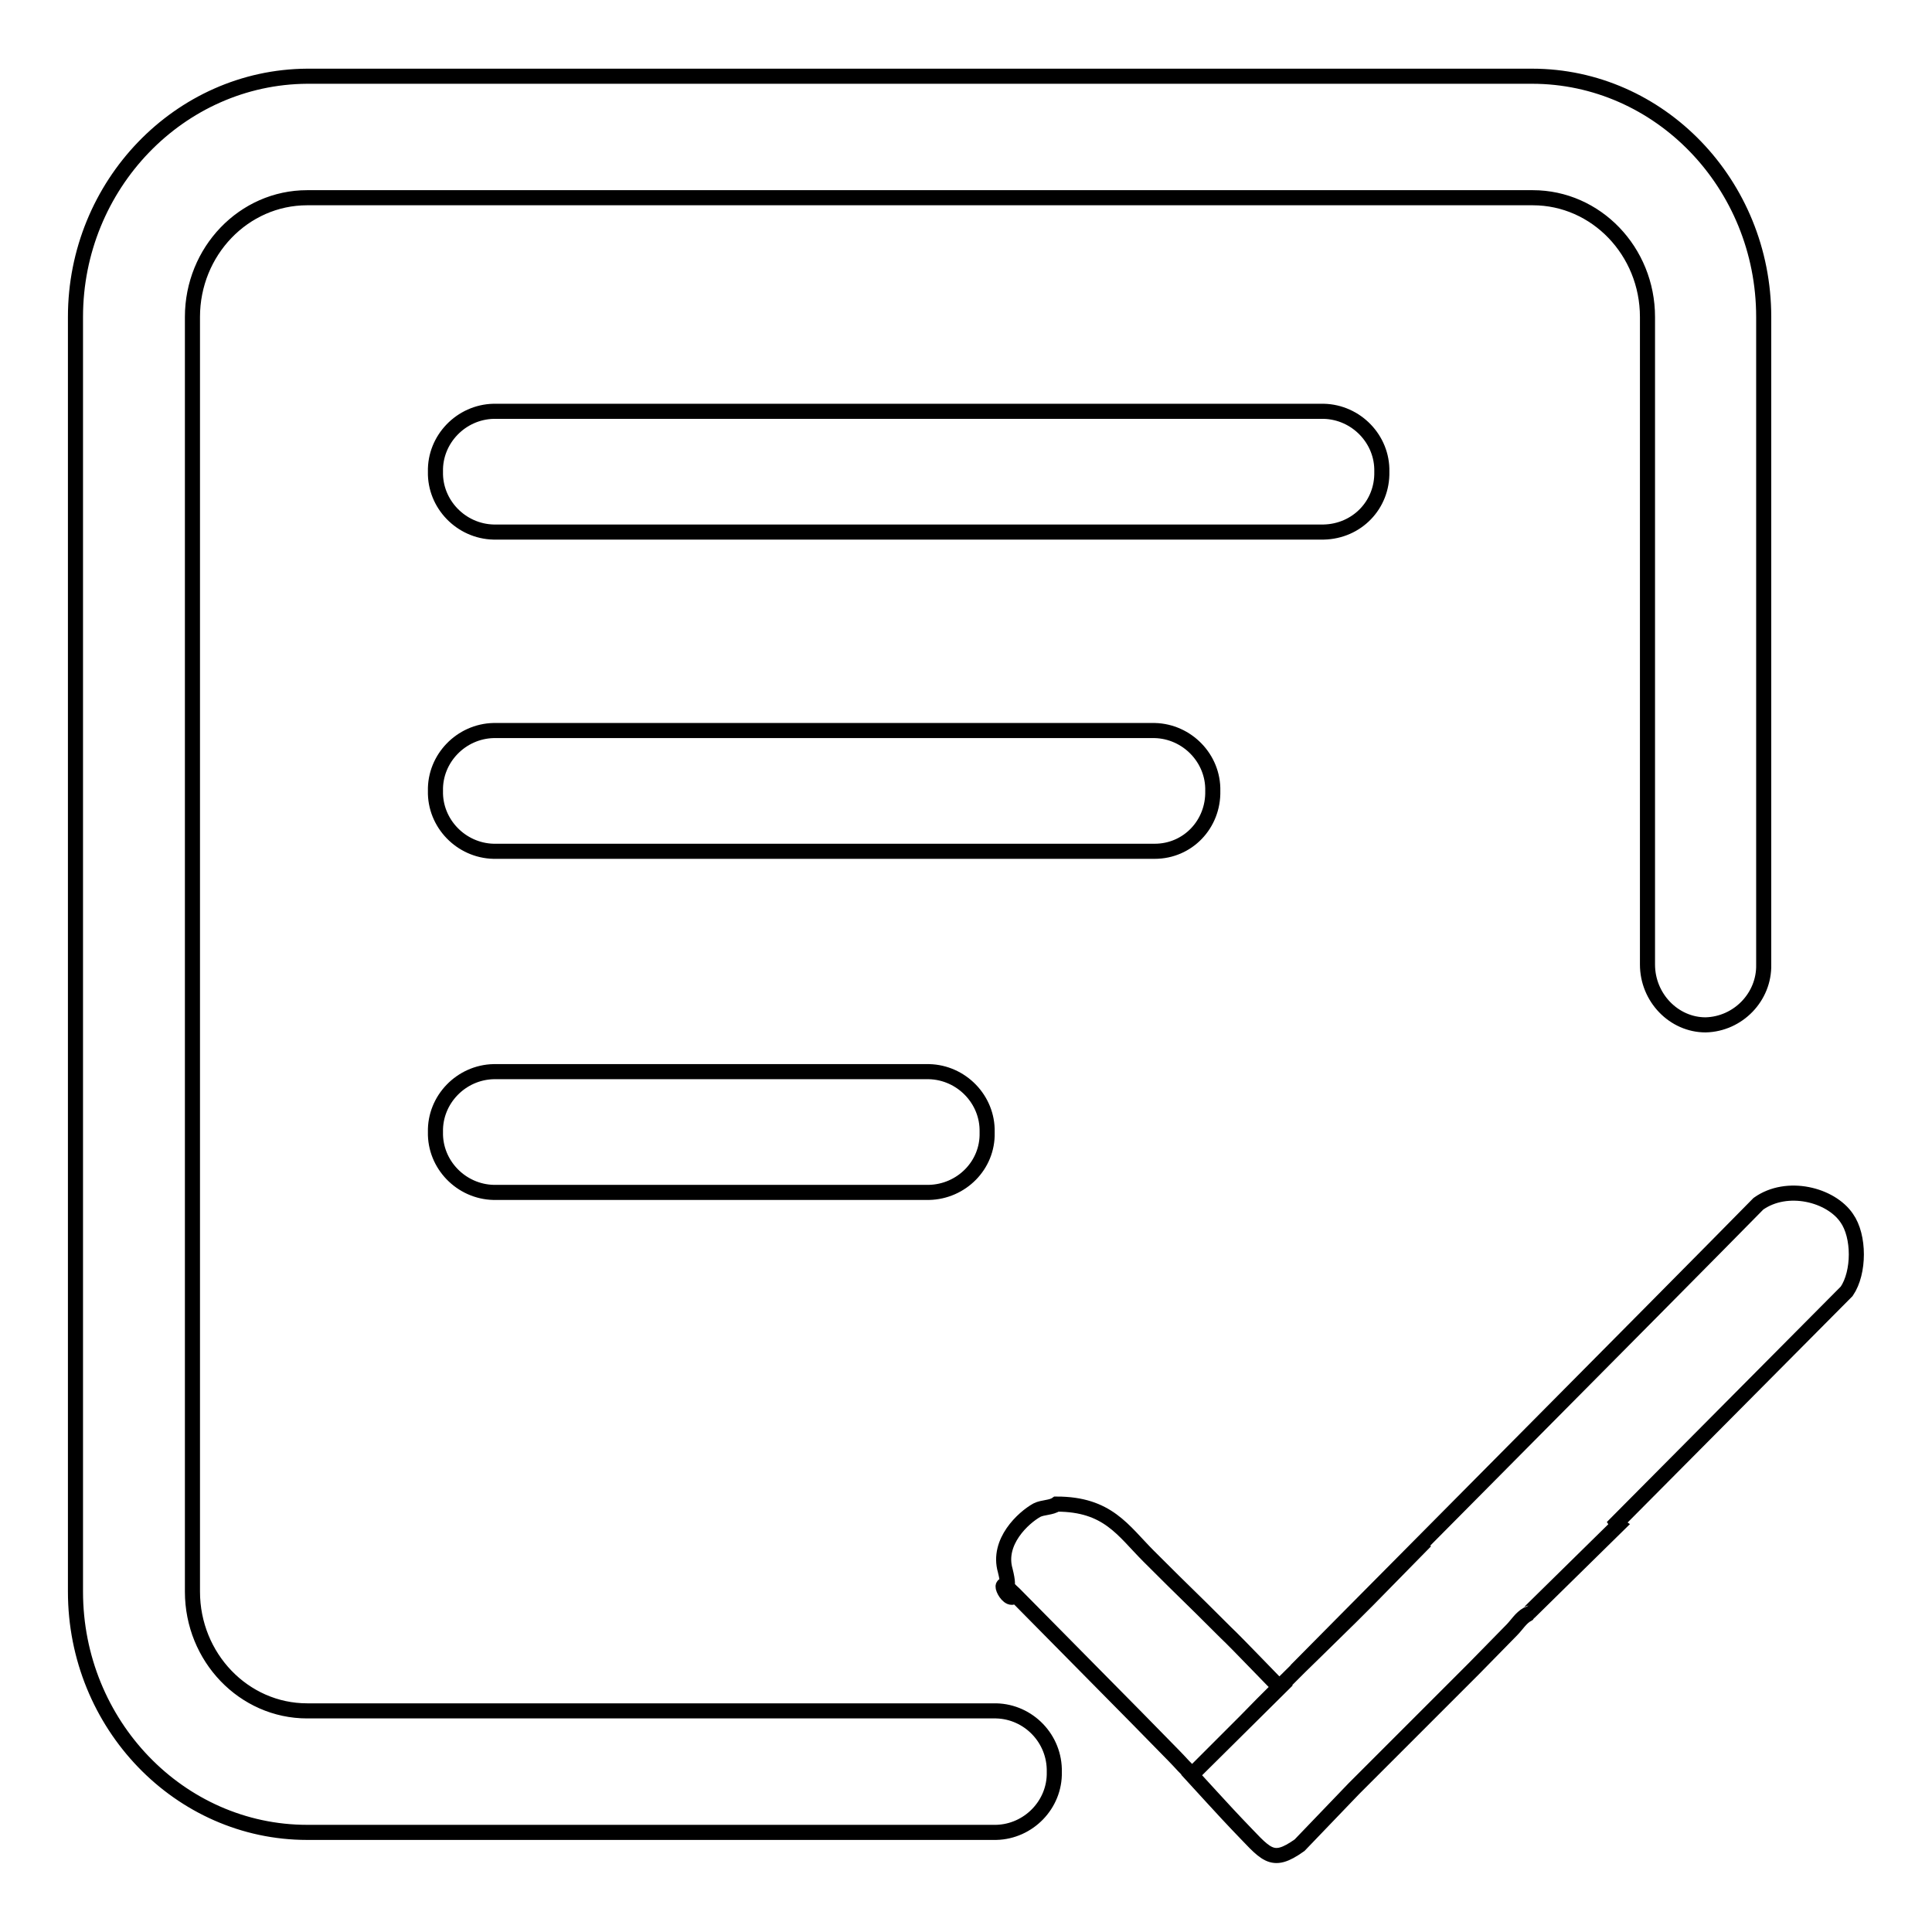
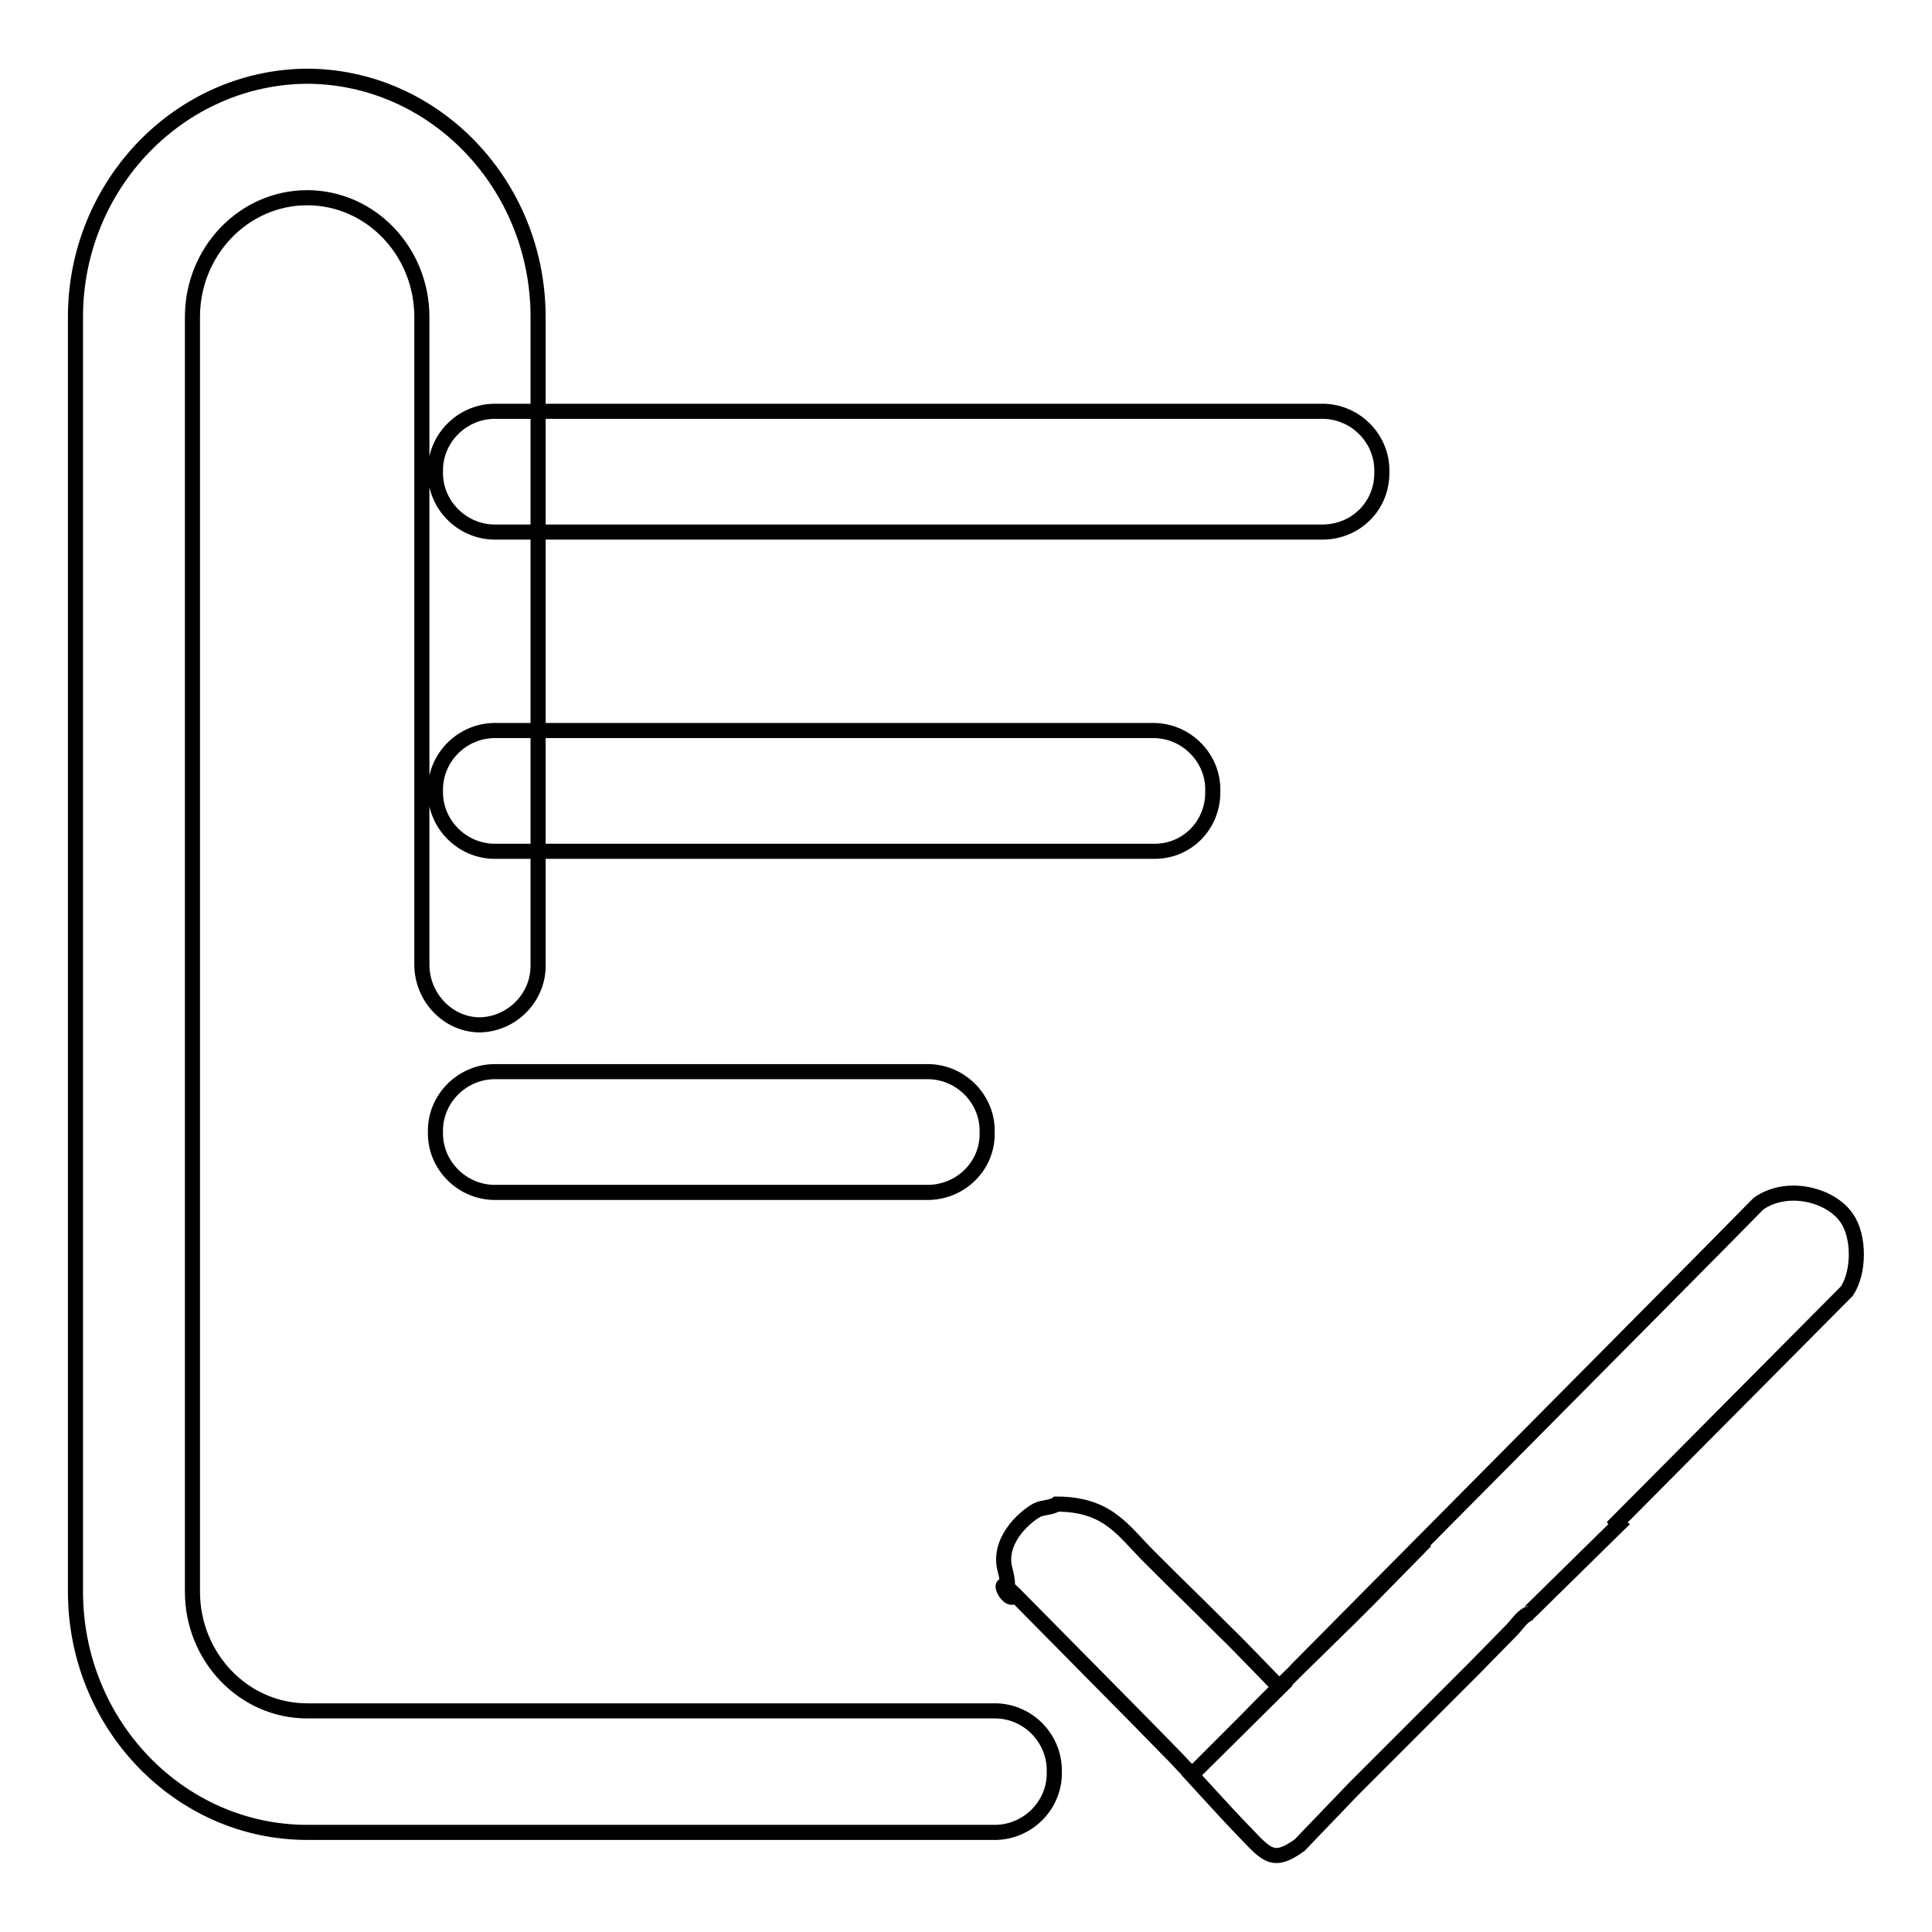
<svg xmlns="http://www.w3.org/2000/svg" version="1.1" x="0px" y="0px" viewBox="0 0 256 256" enable-background="new 0 0 256 256" xml:space="preserve">
  <g>
-     <path stroke-width="2" fill-opacity="0" stroke="#000000" d="M132,226.7H40.7c-8.4,0-15.2-7.1-15.2-15.8V42c0-8.7,6.8-15.8,15.2-15.8h162.4c8.4,0,15.2,7.1,15.2,15.8 v85.8c0,4.4,3.5,8,7.7,8c4.3-0.1,7.8-3.7,7.7-8c0,0,0,0,0,0V42c0-17.6-13.8-31.9-30.7-31.9H40.7C23.8,10.2,10,24.5,10,42v168.9 c0,17.6,13.8,31.9,30.7,31.9H132c4.3-0.1,7.8-3.7,7.7-8c0,0,0,0,0,0C139.8,230.4,136.3,226.8,132,226.7 C132,226.7,132,226.7,132,226.7L132,226.7z M183.1,62.5c0.1-4.3-3.4-7.9-7.7-8h-110c-4.3,0.1-7.8,3.7-7.7,8c0,0,0,0,0,0 c-0.1,4.3,3.4,7.9,7.7,8c0,0,0,0,0,0h110C179.8,70.4,183.2,66.9,183.1,62.5C183.1,62.5,183.1,62.5,183.1,62.5L183.1,62.5z  M160.7,104.8c0.1-4.3-3.4-7.9-7.7-8c0,0,0,0,0,0H65.4c-4.3,0.1-7.8,3.7-7.7,8c0,0,0,0,0,0c-0.1,4.3,3.4,7.9,7.7,8c0,0,0,0,0,0H153 C157.4,112.8,160.8,109.2,160.7,104.8C160.7,104.8,160.7,104.8,160.7,104.8z M65.4,142c-4.3,0.1-7.8,3.7-7.7,8c0,0,0,0,0,0 c-0.1,4.3,3.4,7.9,7.7,8c0,0,0,0,0,0h57.7c4.3-0.1,7.8-3.6,7.7-7.9c0,0,0-0.1,0-0.1c0.1-4.3-3.4-7.9-7.7-8c0,0,0,0,0,0H65.4 L65.4,142z M162.4,216.3c-5.9-5.9-4.3-4.2-10.2-10.1c-3.4-3.4-5.4-6.9-12.2-6.9c-0.7,0.5-1.8,0.4-2.6,0.8c-1.8,1-5.3,4.2-4.2,8 c0.4,1.6,0.3,2,0.2,2.2c0.3,0.3,0.7,0.6,1,0.9l16.2,16.4l5,5.1c0.8,0.8,1.6,1.8,2.4,2.4l11.6-11.5 C169.4,223.5,164,217.8,162.4,216.3L162.4,216.3z M244.7,161.4c-2.1-3.1-7.9-4.6-11.7-1.9c-10,10.2-63.5,64-63.5,64.1l19.4-19.4 l-5.3,5.4c-6.1,6.3-12.5,12.2-18.6,18.5l-7.1,7.1c0,0,5.3,5.8,6,6.5c3.9,4,4.5,5.5,8.3,2.8l7.2-7.5l15.9-15.9l5-5.1 c0.7-0.7,1.2-1.6,2.1-2.1c0.2-0.3,0,0,0.3-0.3l11.7-11.5c-0.3-0.2,0,0-0.2-0.3l30.5-30.7C246.4,168.6,246.4,163.8,244.7,161.4 L244.7,161.4z M134.5,211.4C131.5,207.8,133.5,212.8,134.5,211.4z" />
+     <path stroke-width="2" fill-opacity="0" stroke="#000000" d="M132,226.7H40.7c-8.4,0-15.2-7.1-15.2-15.8V42c0-8.7,6.8-15.8,15.2-15.8c8.4,0,15.2,7.1,15.2,15.8 v85.8c0,4.4,3.5,8,7.7,8c4.3-0.1,7.8-3.7,7.7-8c0,0,0,0,0,0V42c0-17.6-13.8-31.9-30.7-31.9H40.7C23.8,10.2,10,24.5,10,42v168.9 c0,17.6,13.8,31.9,30.7,31.9H132c4.3-0.1,7.8-3.7,7.7-8c0,0,0,0,0,0C139.8,230.4,136.3,226.8,132,226.7 C132,226.7,132,226.7,132,226.7L132,226.7z M183.1,62.5c0.1-4.3-3.4-7.9-7.7-8h-110c-4.3,0.1-7.8,3.7-7.7,8c0,0,0,0,0,0 c-0.1,4.3,3.4,7.9,7.7,8c0,0,0,0,0,0h110C179.8,70.4,183.2,66.9,183.1,62.5C183.1,62.5,183.1,62.5,183.1,62.5L183.1,62.5z  M160.7,104.8c0.1-4.3-3.4-7.9-7.7-8c0,0,0,0,0,0H65.4c-4.3,0.1-7.8,3.7-7.7,8c0,0,0,0,0,0c-0.1,4.3,3.4,7.9,7.7,8c0,0,0,0,0,0H153 C157.4,112.8,160.8,109.2,160.7,104.8C160.7,104.8,160.7,104.8,160.7,104.8z M65.4,142c-4.3,0.1-7.8,3.7-7.7,8c0,0,0,0,0,0 c-0.1,4.3,3.4,7.9,7.7,8c0,0,0,0,0,0h57.7c4.3-0.1,7.8-3.6,7.7-7.9c0,0,0-0.1,0-0.1c0.1-4.3-3.4-7.9-7.7-8c0,0,0,0,0,0H65.4 L65.4,142z M162.4,216.3c-5.9-5.9-4.3-4.2-10.2-10.1c-3.4-3.4-5.4-6.9-12.2-6.9c-0.7,0.5-1.8,0.4-2.6,0.8c-1.8,1-5.3,4.2-4.2,8 c0.4,1.6,0.3,2,0.2,2.2c0.3,0.3,0.7,0.6,1,0.9l16.2,16.4l5,5.1c0.8,0.8,1.6,1.8,2.4,2.4l11.6-11.5 C169.4,223.5,164,217.8,162.4,216.3L162.4,216.3z M244.7,161.4c-2.1-3.1-7.9-4.6-11.7-1.9c-10,10.2-63.5,64-63.5,64.1l19.4-19.4 l-5.3,5.4c-6.1,6.3-12.5,12.2-18.6,18.5l-7.1,7.1c0,0,5.3,5.8,6,6.5c3.9,4,4.5,5.5,8.3,2.8l7.2-7.5l15.9-15.9l5-5.1 c0.7-0.7,1.2-1.6,2.1-2.1c0.2-0.3,0,0,0.3-0.3l11.7-11.5c-0.3-0.2,0,0-0.2-0.3l30.5-30.7C246.4,168.6,246.4,163.8,244.7,161.4 L244.7,161.4z M134.5,211.4C131.5,207.8,133.5,212.8,134.5,211.4z" />
  </g>
</svg>